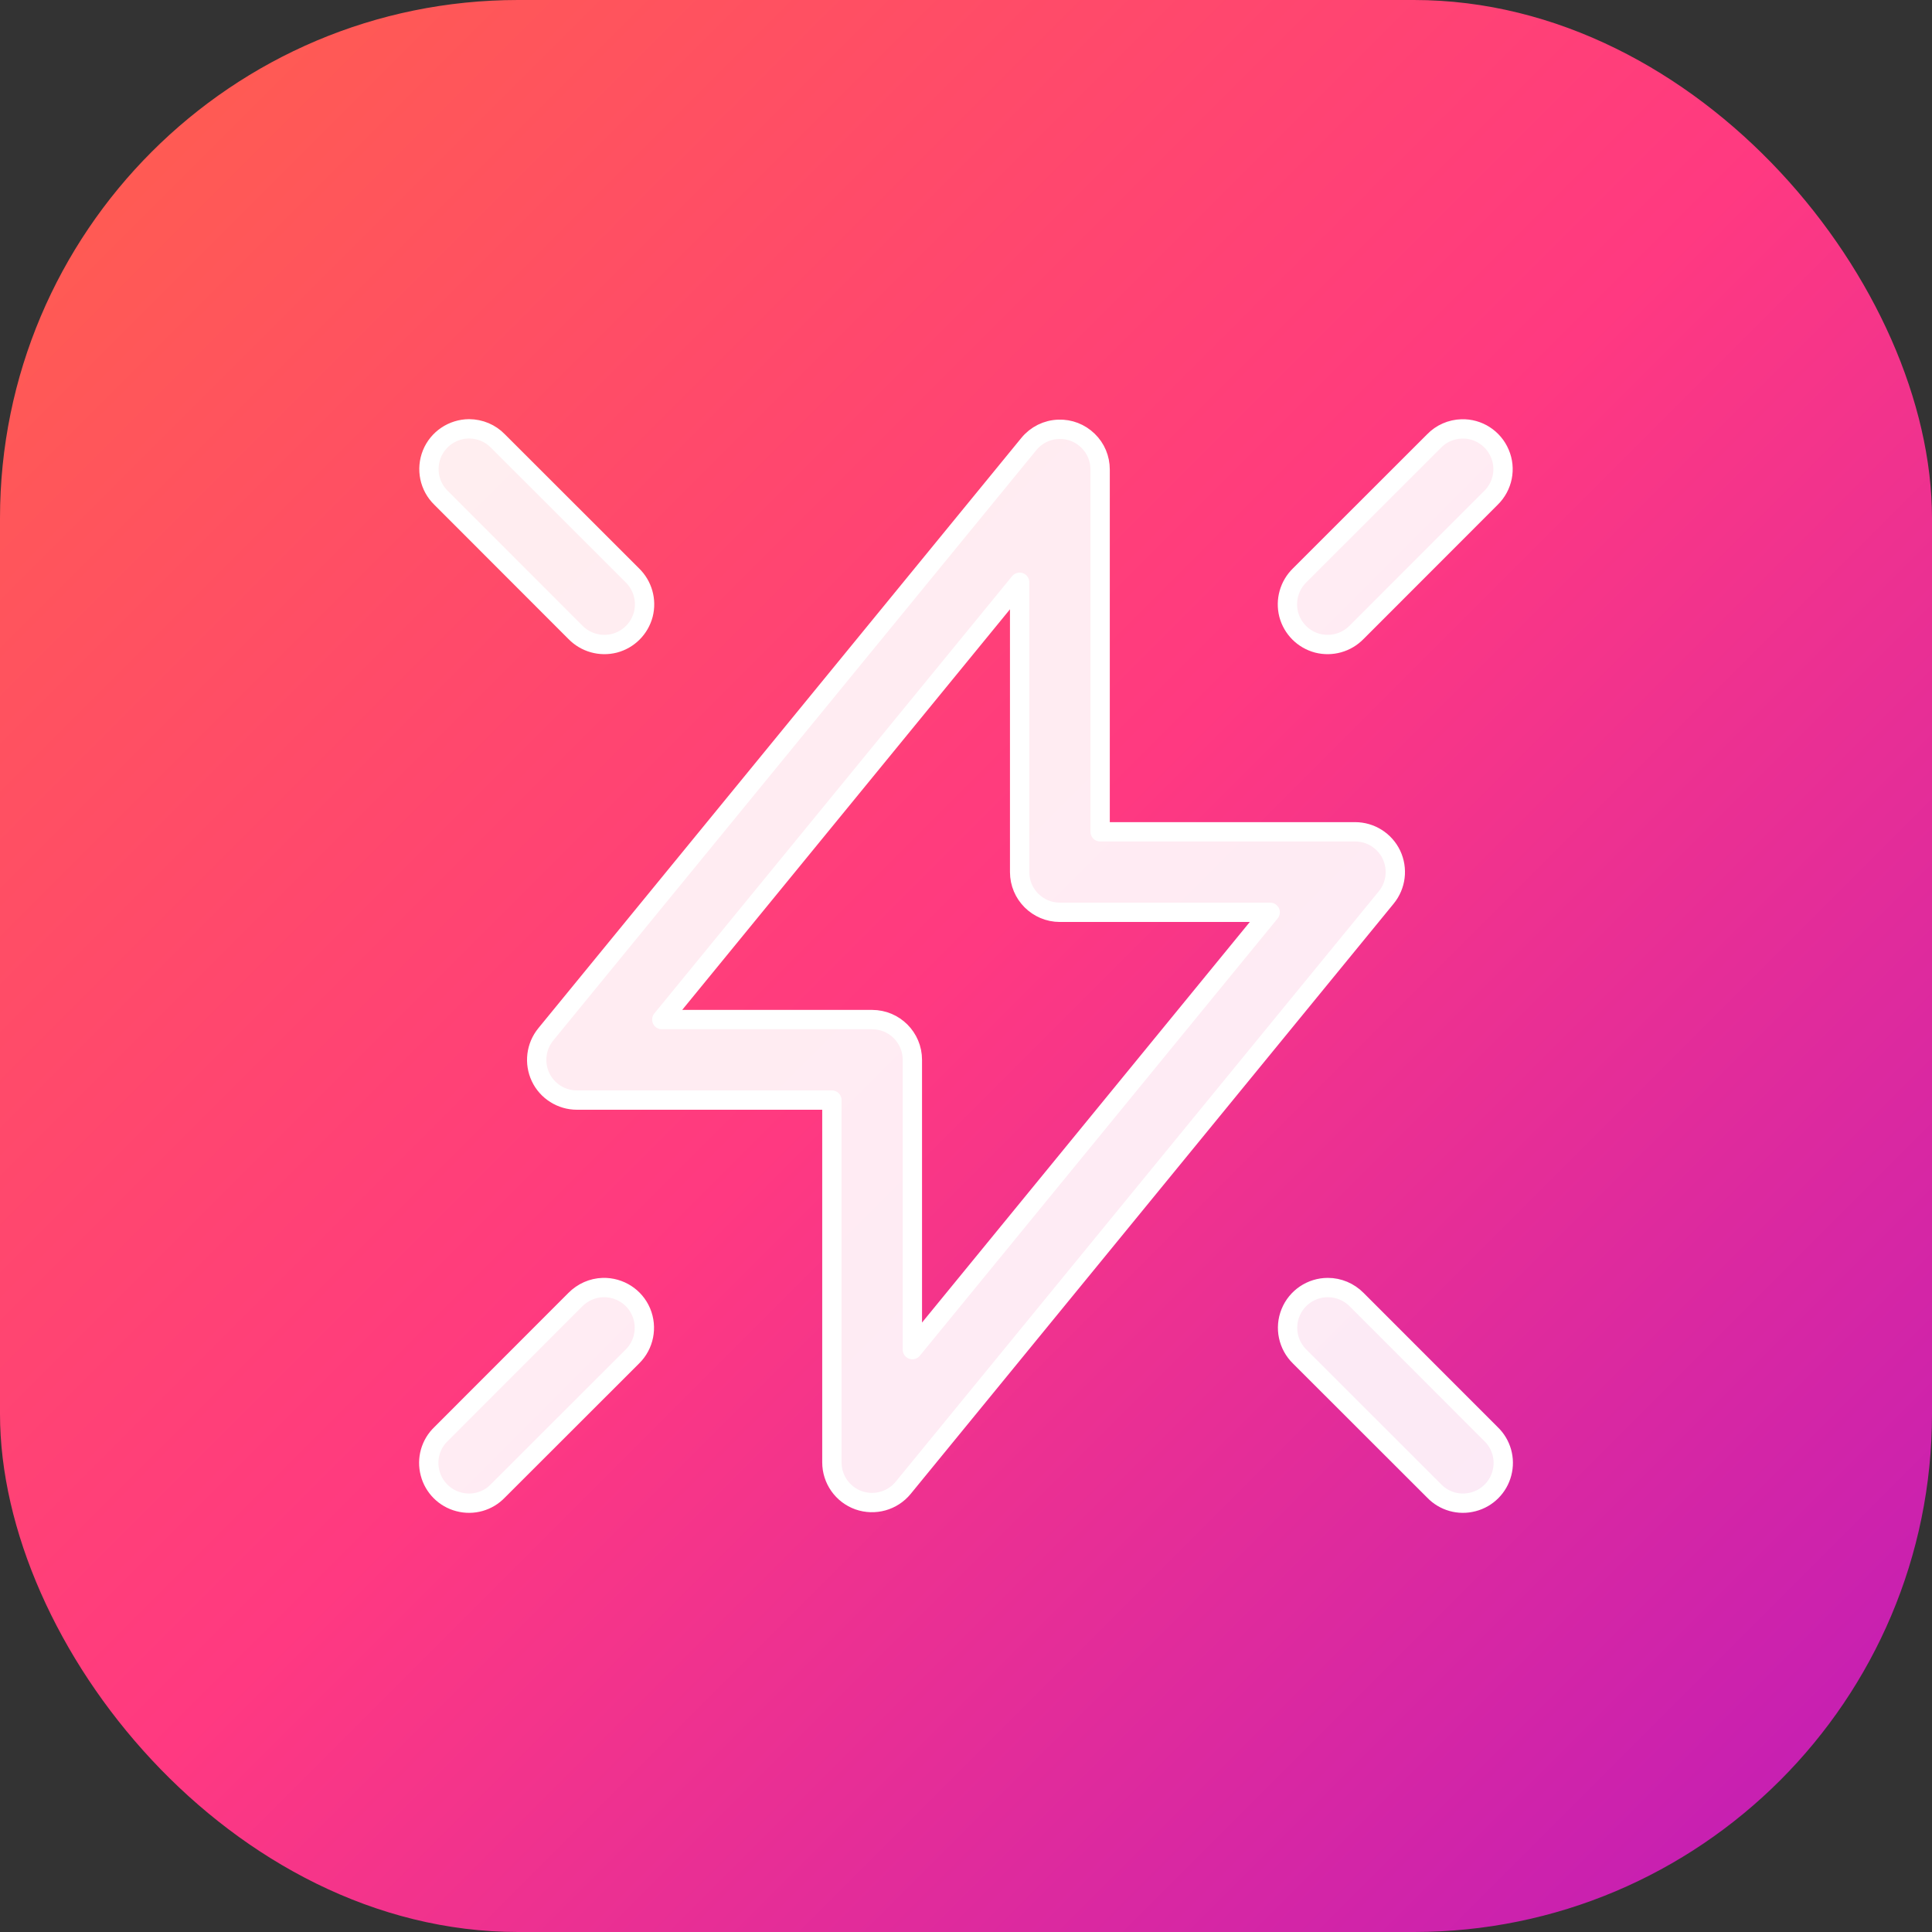
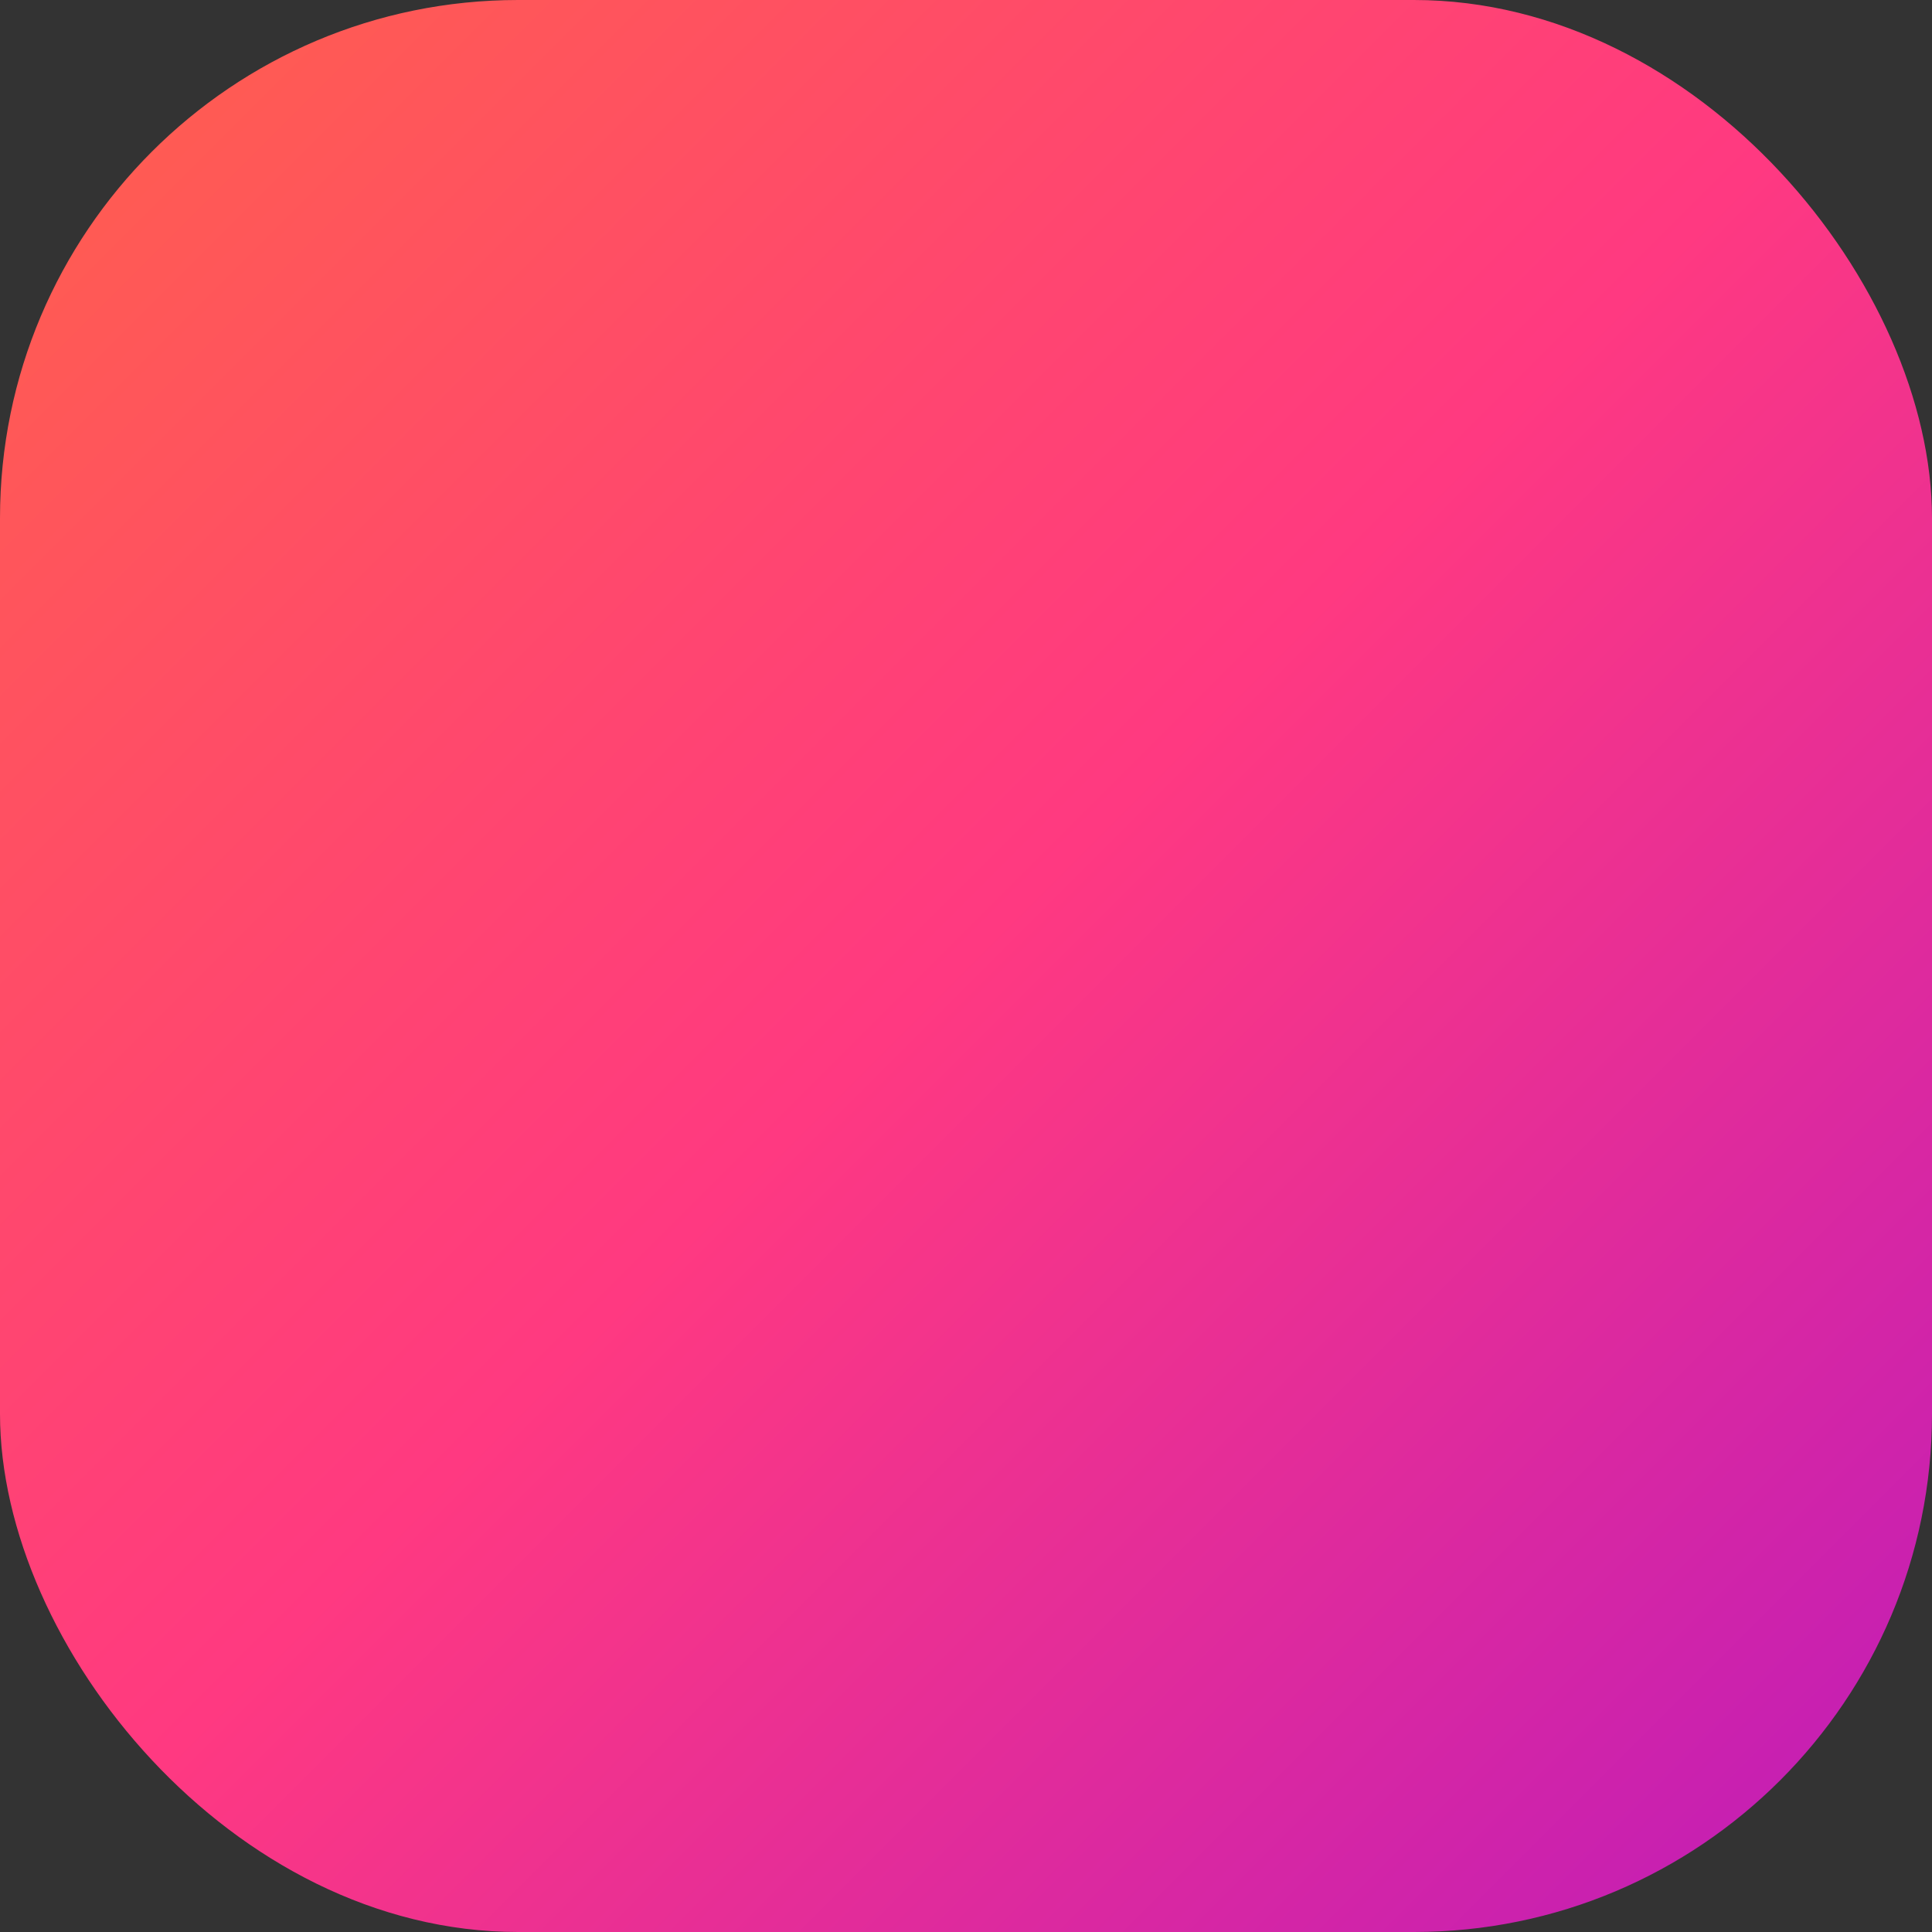
<svg xmlns="http://www.w3.org/2000/svg" width="100" height="100" viewBox="0 0 100 100" fill="none">
  <rect x="0" y="0" width="100" height="100" fill="#333333" stroke="none" />
  <rect width="100" height="100" rx="26.819" fill="url(#paint0_linear_1181_84523)" />
-   <path d="M24.282 22.195C23.438 22.2 22.672 22.71 22.354 23.497C22.037 24.283 22.224 25.184 22.834 25.773L29.776 32.721C30.302 33.263 31.073 33.481 31.808 33.294C32.537 33.101 33.104 32.533 33.297 31.804C33.485 31.07 33.266 30.299 32.724 29.773L25.776 22.83C25.386 22.424 24.849 22.2 24.282 22.195ZM75.656 22.2C75.115 22.216 74.599 22.44 74.224 22.83L67.276 29.773C66.735 30.299 66.516 31.07 66.703 31.804C66.896 32.533 67.464 33.101 68.193 33.294C68.927 33.481 69.698 33.263 70.224 32.721L77.167 25.773C77.781 25.174 77.969 24.262 77.63 23.471C77.297 22.679 76.511 22.174 75.656 22.2ZM54.797 22.221C54.198 22.236 53.63 22.518 53.25 22.986L28.25 53.538C27.74 54.163 27.636 55.023 27.979 55.752C28.323 56.476 29.058 56.94 29.86 56.94H43.058V75.69C43.058 76.57 43.61 77.356 44.438 77.653C45.266 77.945 46.193 77.69 46.75 77.007L71.75 46.455C72.261 45.83 72.365 44.971 72.021 44.242C71.677 43.518 70.943 43.054 70.141 43.054H56.943V24.304C56.943 23.736 56.719 23.2 56.313 22.809C55.907 22.413 55.36 22.2 54.797 22.221ZM52.776 30.137V45.138C52.776 46.288 53.709 47.221 54.86 47.221H65.745L47.224 69.856V54.856C47.224 53.705 46.292 52.773 45.141 52.773H34.255L52.776 30.137ZM68.729 66.643C67.88 66.643 67.115 67.158 66.797 67.945C66.479 68.726 66.667 69.627 67.276 70.221L74.224 77.163C74.745 77.71 75.521 77.929 76.25 77.736C76.979 77.549 77.552 76.976 77.74 76.247C77.933 75.518 77.714 74.742 77.167 74.221L70.224 67.273C69.828 66.872 69.292 66.643 68.729 66.643ZM31.209 66.643C30.667 66.658 30.157 66.888 29.776 67.273L22.834 74.221C22.287 74.742 22.068 75.518 22.261 76.247C22.448 76.976 23.021 77.549 23.75 77.736C24.479 77.929 25.256 77.71 25.776 77.163L32.724 70.221C33.339 69.622 33.521 68.705 33.188 67.913C32.854 67.122 32.068 66.622 31.209 66.643Z" fill="white" fill-opacity="0.9" stroke="white" stroke-linejoin="round" />
  <defs>
    <linearGradient id="paint0_linear_1181_84523" x1="0" y1="0" x2="100" y2="100" gradientUnits="userSpaceOnUse">
      <stop stop-color="#FF614B" />
      <stop offset="0.497" stop-color="#FF3981" />
      <stop offset="1" stop-color="#BD1BBA" />
    </linearGradient>
  </defs>
</svg>